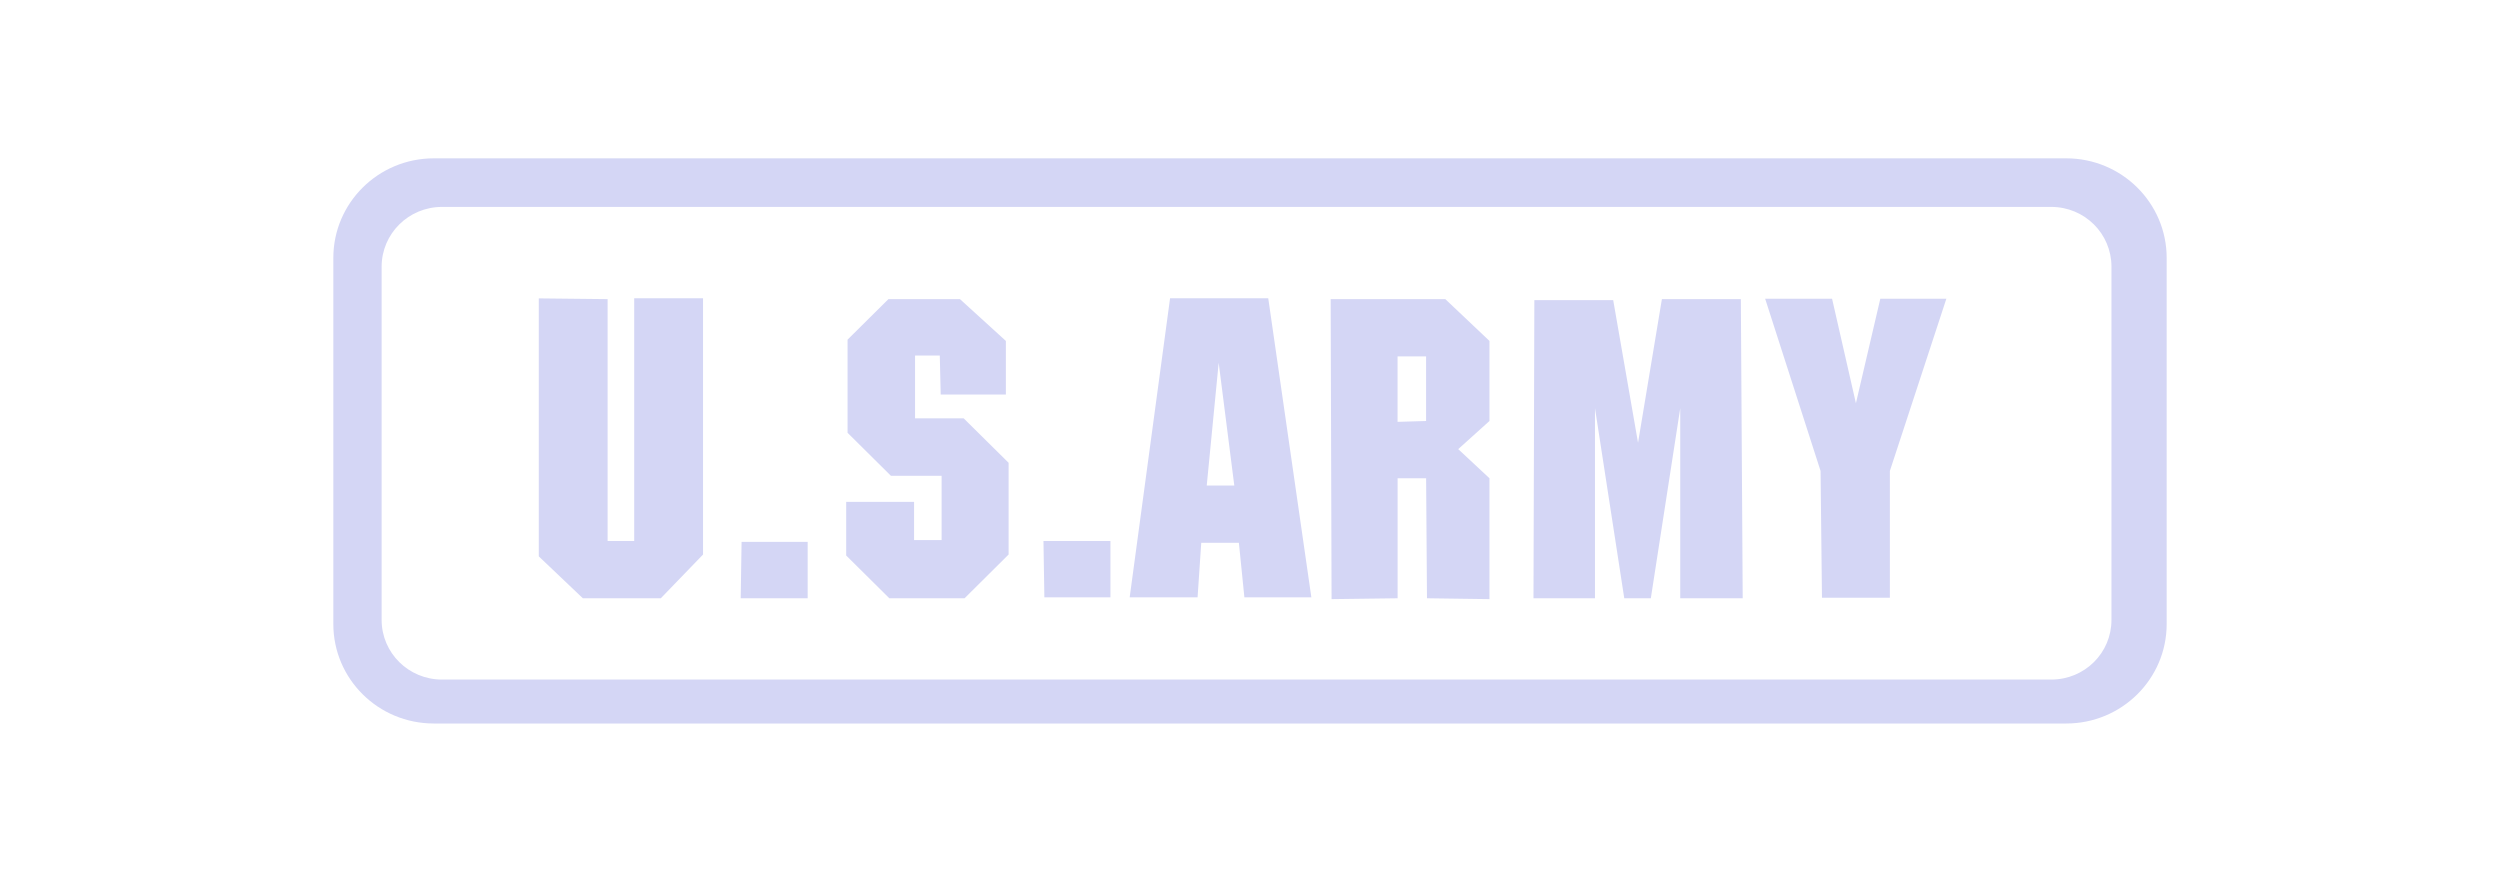
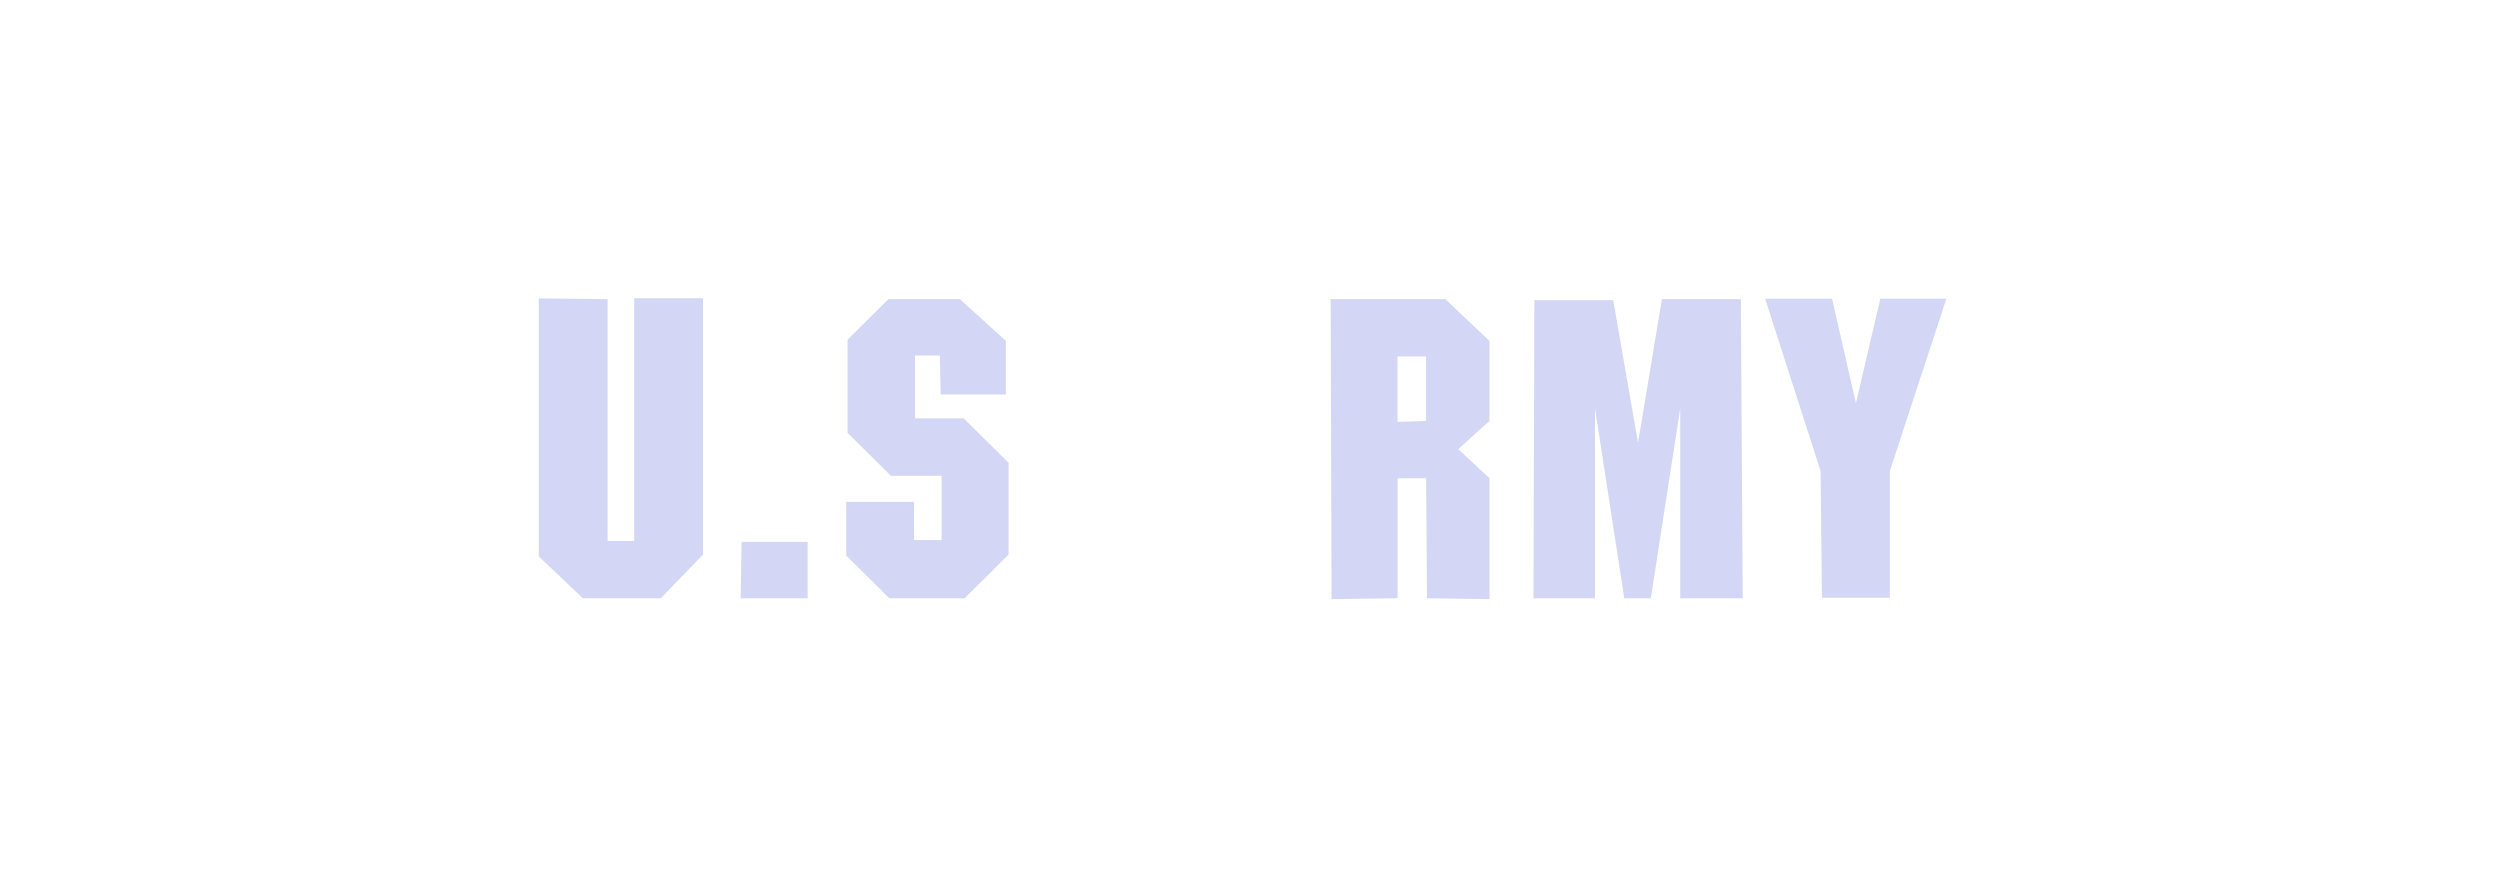
<svg xmlns="http://www.w3.org/2000/svg" width="150" height="53" viewBox="0 0 150 53" fill="none">
  <g clip-path="url(#clip0_409_20690)">
-     <path d="M123.974 9.5H26.029C22.698 9.5 20 12.175 20 15.476V37.44C20 40.741 22.698 43.41 26.029 43.41H123.974C127.3 43.41 130 40.741 130 37.44V15.476C130 12.175 127.3 9.5 123.974 9.5ZM126.688 37.196C126.688 39.176 125.081 40.774 123.076 40.774H26.517C24.519 40.774 22.898 39.176 22.898 37.196V16C22.898 14.02 24.519 12.415 26.517 12.415H123.076C125.081 12.415 126.688 14.02 126.688 16V37.196V37.196Z" fill="#D4D6F5" />
    <path d="M54.903 25.098V21.333H56.387L56.442 23.673H60.352V20.456L57.598 17.948H53.305L50.854 20.379V25.968L53.455 28.547H56.497V32.402H54.844V30.113H50.771V33.33L53.36 35.896H57.873L60.516 33.272V27.767L57.818 25.098H54.903Z" fill="#D4D6F5" />
    <path d="M44.442 35.896H48.46V32.511H44.495L44.442 35.896Z" fill="#D4D6F5" />
-     <path d="M62.662 35.838H66.627V32.46H62.608L62.662 35.838Z" fill="#D4D6F5" />
    <path d="M38.052 32.46H36.457V17.948L32.327 17.903V33.382L34.971 35.896H39.648L42.182 33.272V17.897H38.052V32.46Z" fill="#D4D6F5" />
    <path d="M112.819 17.923L111.355 24.195L109.924 17.923H105.909L109.234 28.257L109.318 35.864H113.392V28.257L116.782 17.923H112.819Z" fill="#D4D6F5" />
    <path d="M99.714 17.948L98.282 26.567L96.792 18.006H92.061L92.009 35.896H95.699V24.492L97.456 35.896H99.05L100.814 24.492V35.896H104.562L104.451 17.948H99.714Z" fill="#D4D6F5" />
    <path d="M89.368 20.456L86.719 17.948H79.84L79.894 35.948L83.856 35.896V28.695H85.567L85.619 35.896L89.368 35.948V28.695L87.493 26.948L89.368 25.259V20.456H89.368ZM85.565 25.26L83.854 25.311V21.385H85.565V25.26V25.26Z" fill="#D4D6F5" />
-     <path d="M76.095 17.897H70.204L67.781 35.838H71.855L72.075 32.569H74.333L74.663 35.838H78.681L76.095 17.897V17.897ZM72.404 29.134L73.121 21.765L74.058 29.134H72.404Z" fill="#D4D6F5" />
  </g>
  <defs>
    <clipPath id="clip0_409_20690">
      <rect width="110" height="33.91" fill="white" transform="translate(20 9.5)" />
    </clipPath>
  </defs>
</svg>